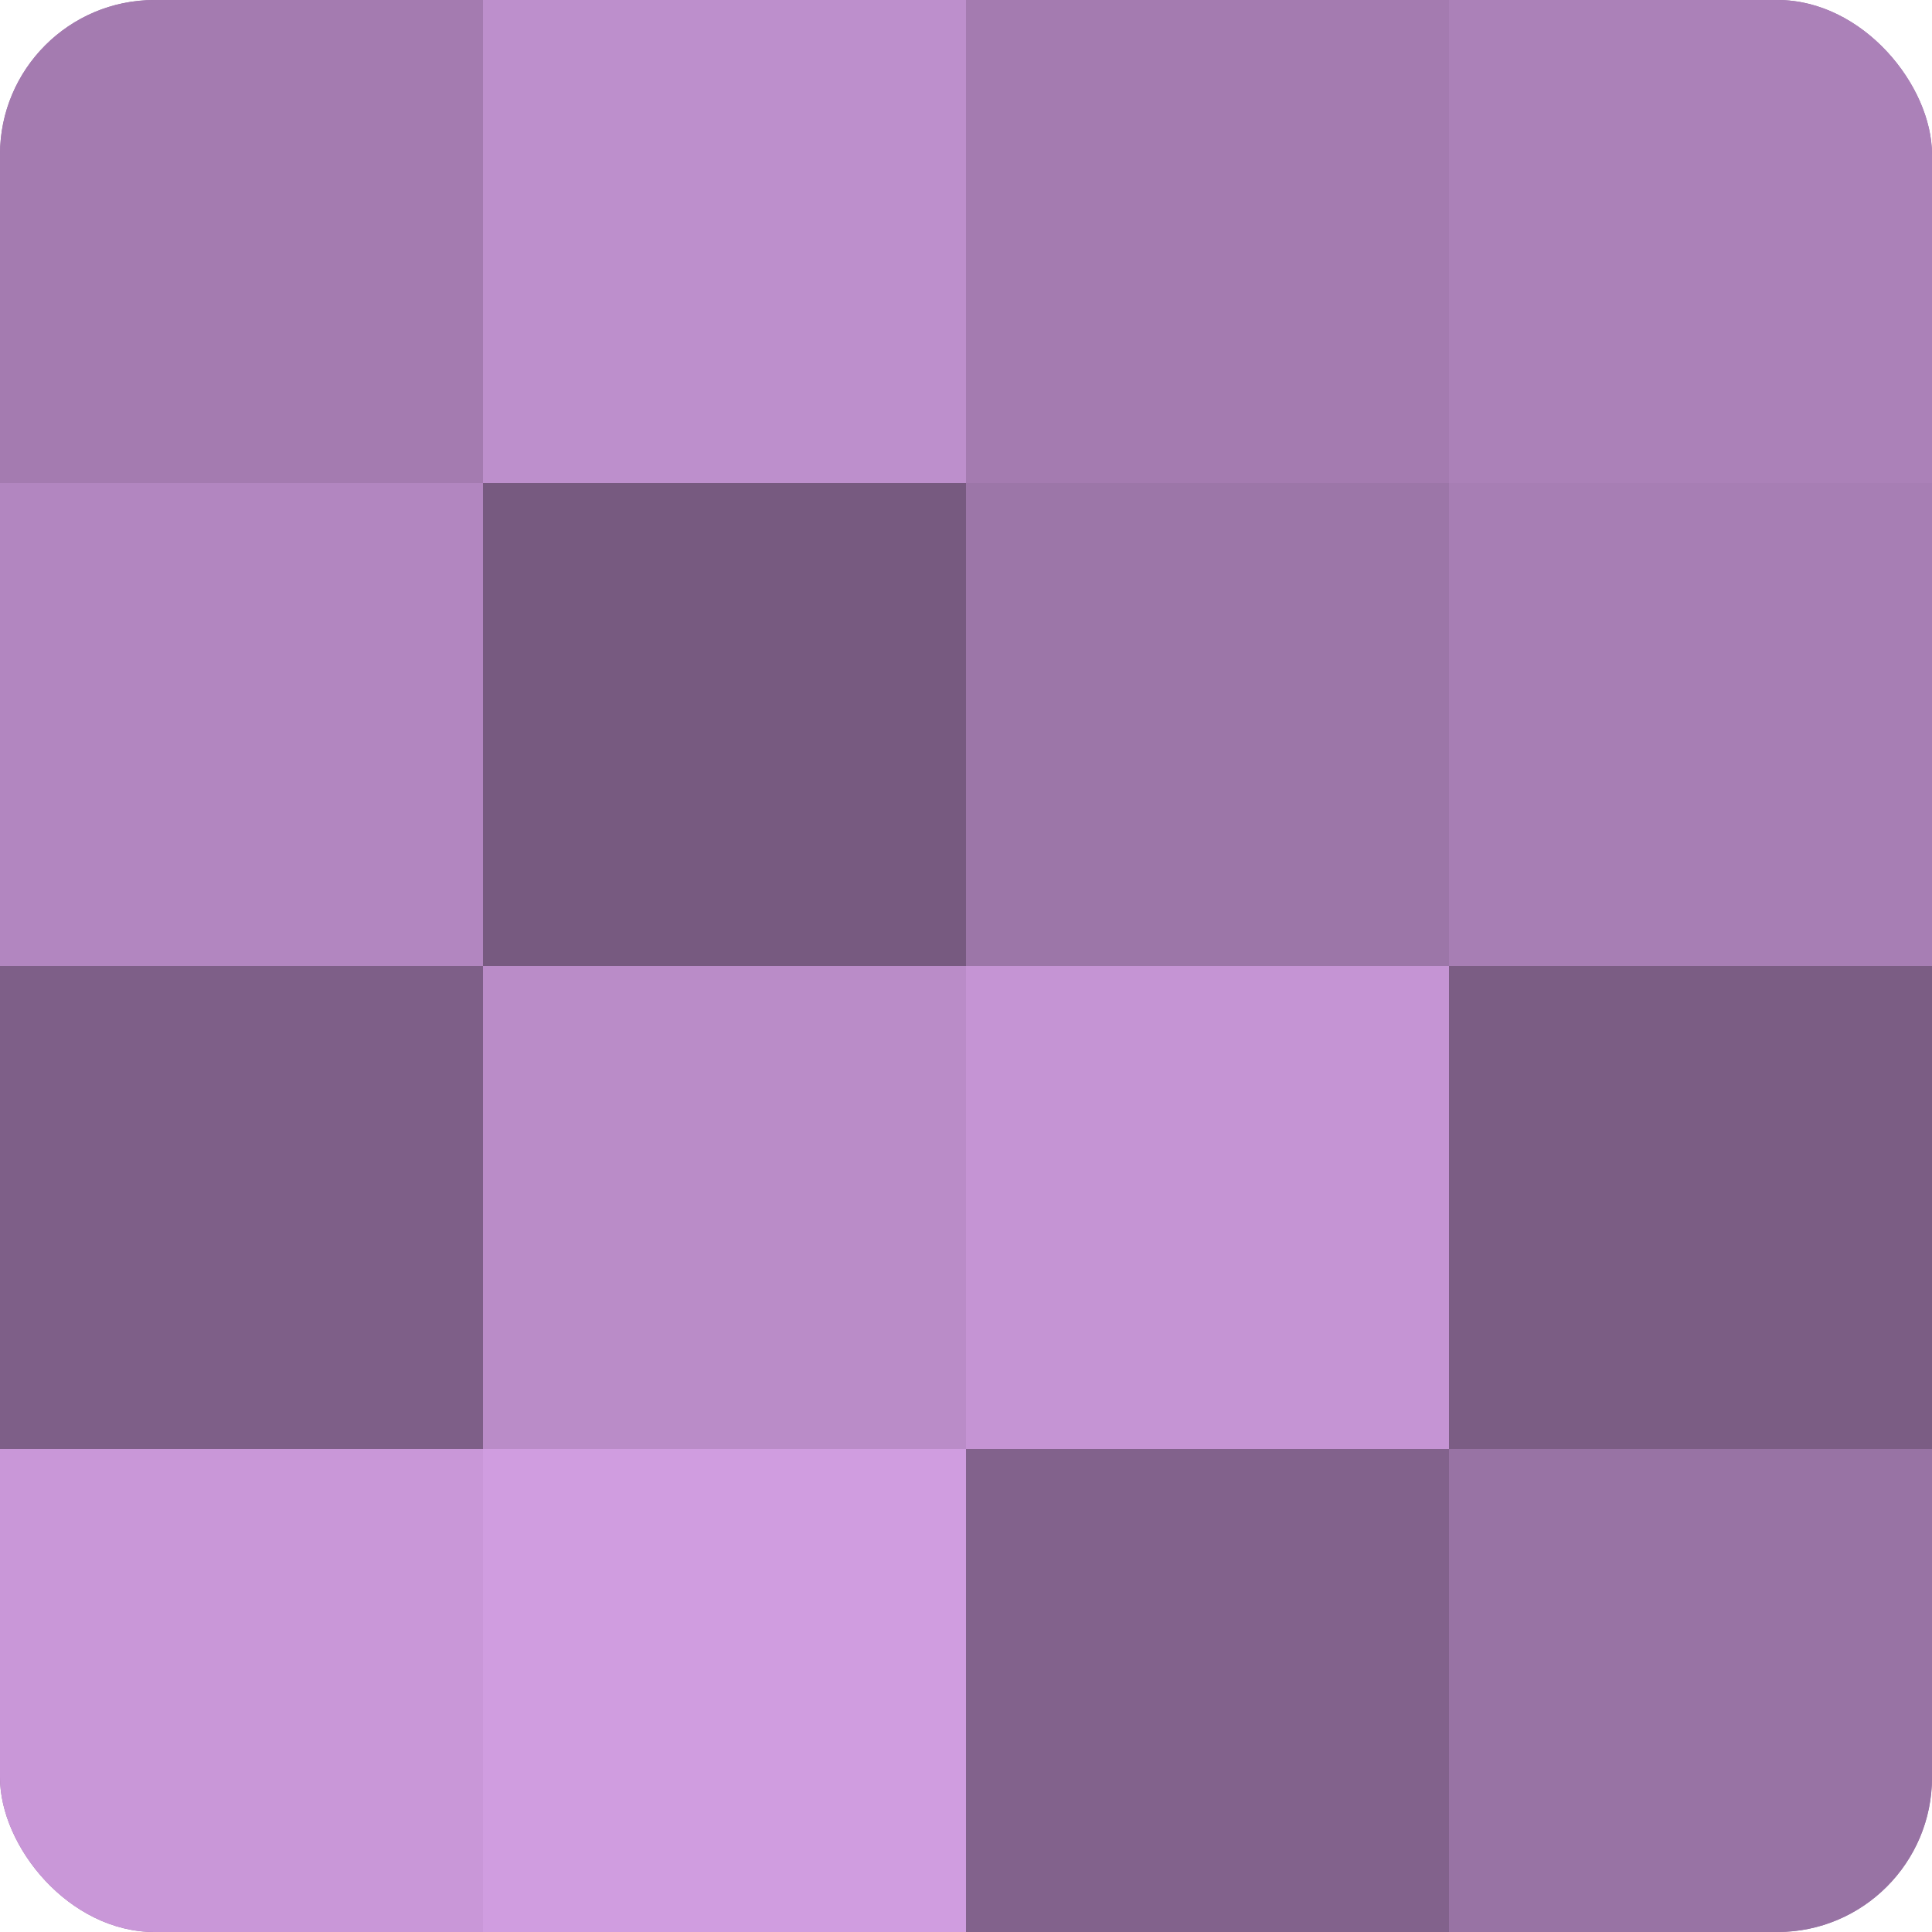
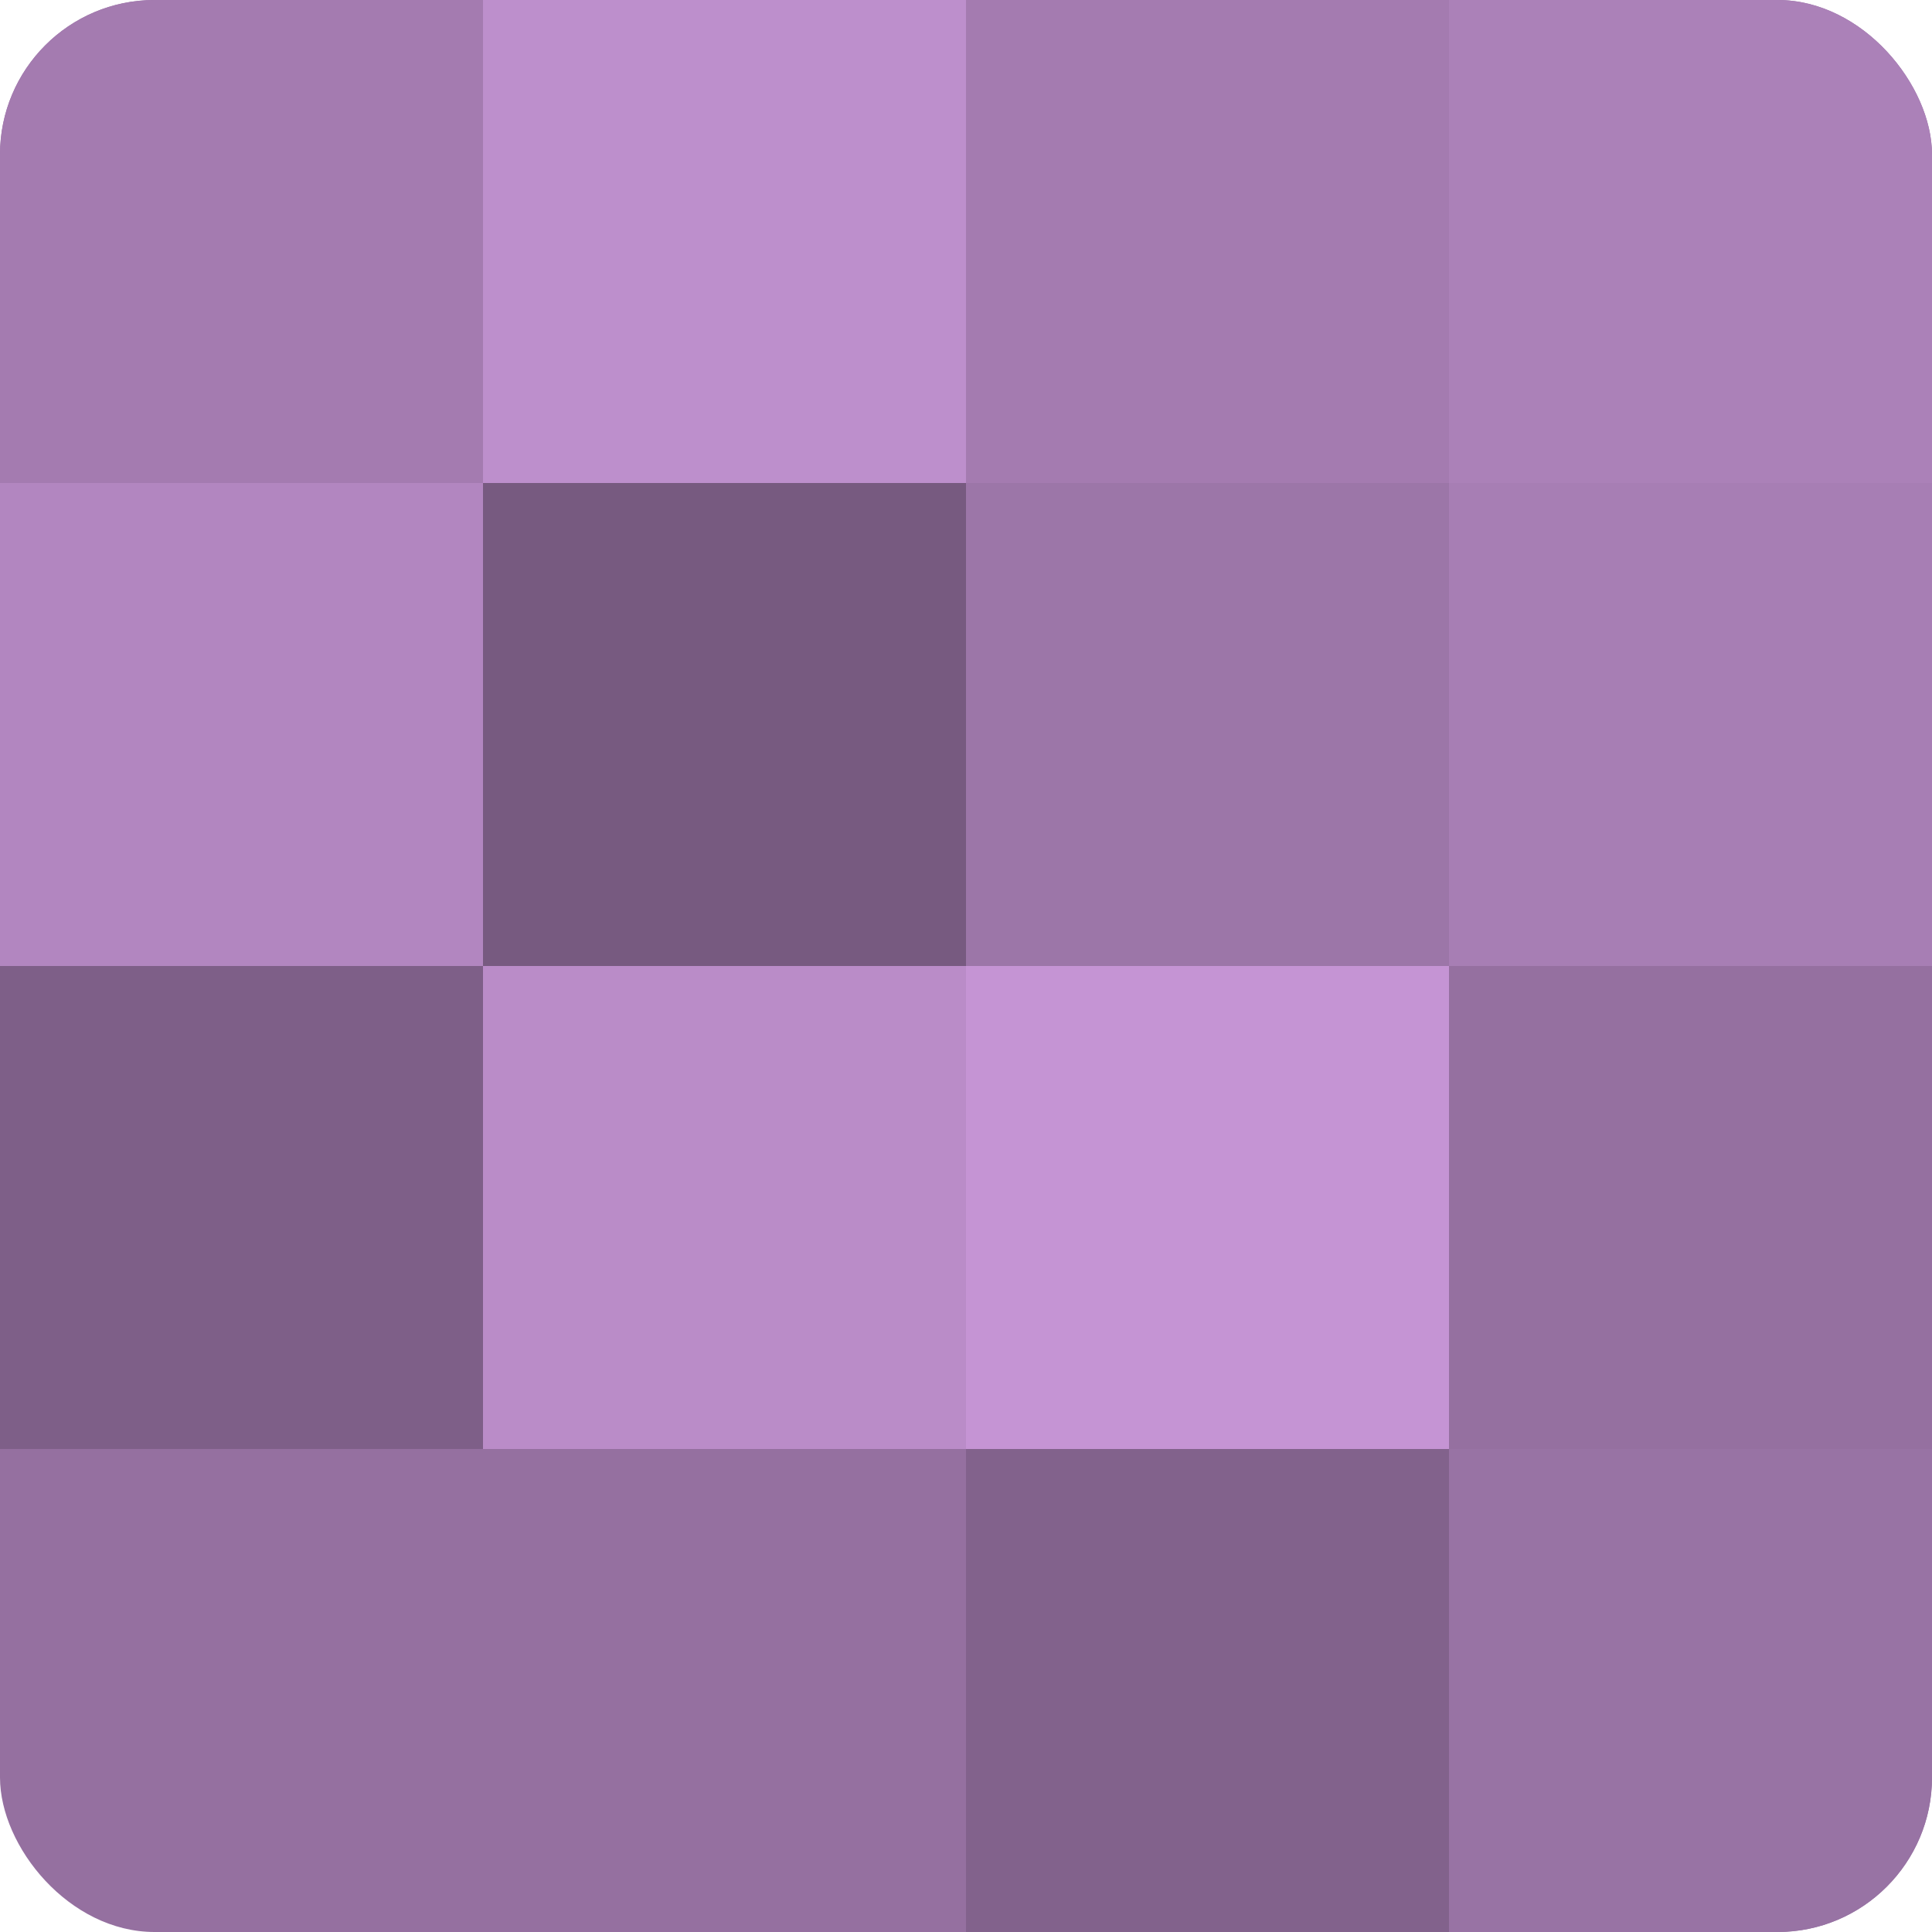
<svg xmlns="http://www.w3.org/2000/svg" width="60" height="60" viewBox="0 0 100 100" preserveAspectRatio="xMidYMid meet">
  <defs>
    <clipPath id="c" width="100" height="100">
      <rect width="100" height="100" rx="8" ry="8" />
    </clipPath>
  </defs>
  <g clip-path="url(#c)">
    <rect width="100" height="100" fill="#9570a0" />
    <rect width="25" height="25" fill="#a47bb0" />
    <rect y="25" width="25" height="25" fill="#b286c0" />
    <rect y="50" width="25" height="25" fill="#7e5f88" />
-     <rect y="75" width="25" height="25" fill="#c997d8" />
    <rect x="25" width="25" height="25" fill="#bd8fcc" />
    <rect x="25" y="25" width="25" height="25" fill="#775a80" />
    <rect x="25" y="50" width="25" height="25" fill="#ba8cc8" />
-     <rect x="25" y="75" width="25" height="25" fill="#d09de0" />
    <rect x="50" width="25" height="25" fill="#a47bb0" />
    <rect x="50" y="25" width="25" height="25" fill="#9c76a8" />
    <rect x="50" y="50" width="25" height="25" fill="#c594d4" />
    <rect x="50" y="75" width="25" height="25" fill="#82628c" />
    <rect x="75" width="25" height="25" fill="#ab81b8" />
    <rect x="75" y="25" width="25" height="25" fill="#a77eb4" />
-     <rect x="75" y="50" width="25" height="25" fill="#7b5d84" />
    <rect x="75" y="75" width="25" height="25" fill="#9873a4" />
  </g>
</svg>